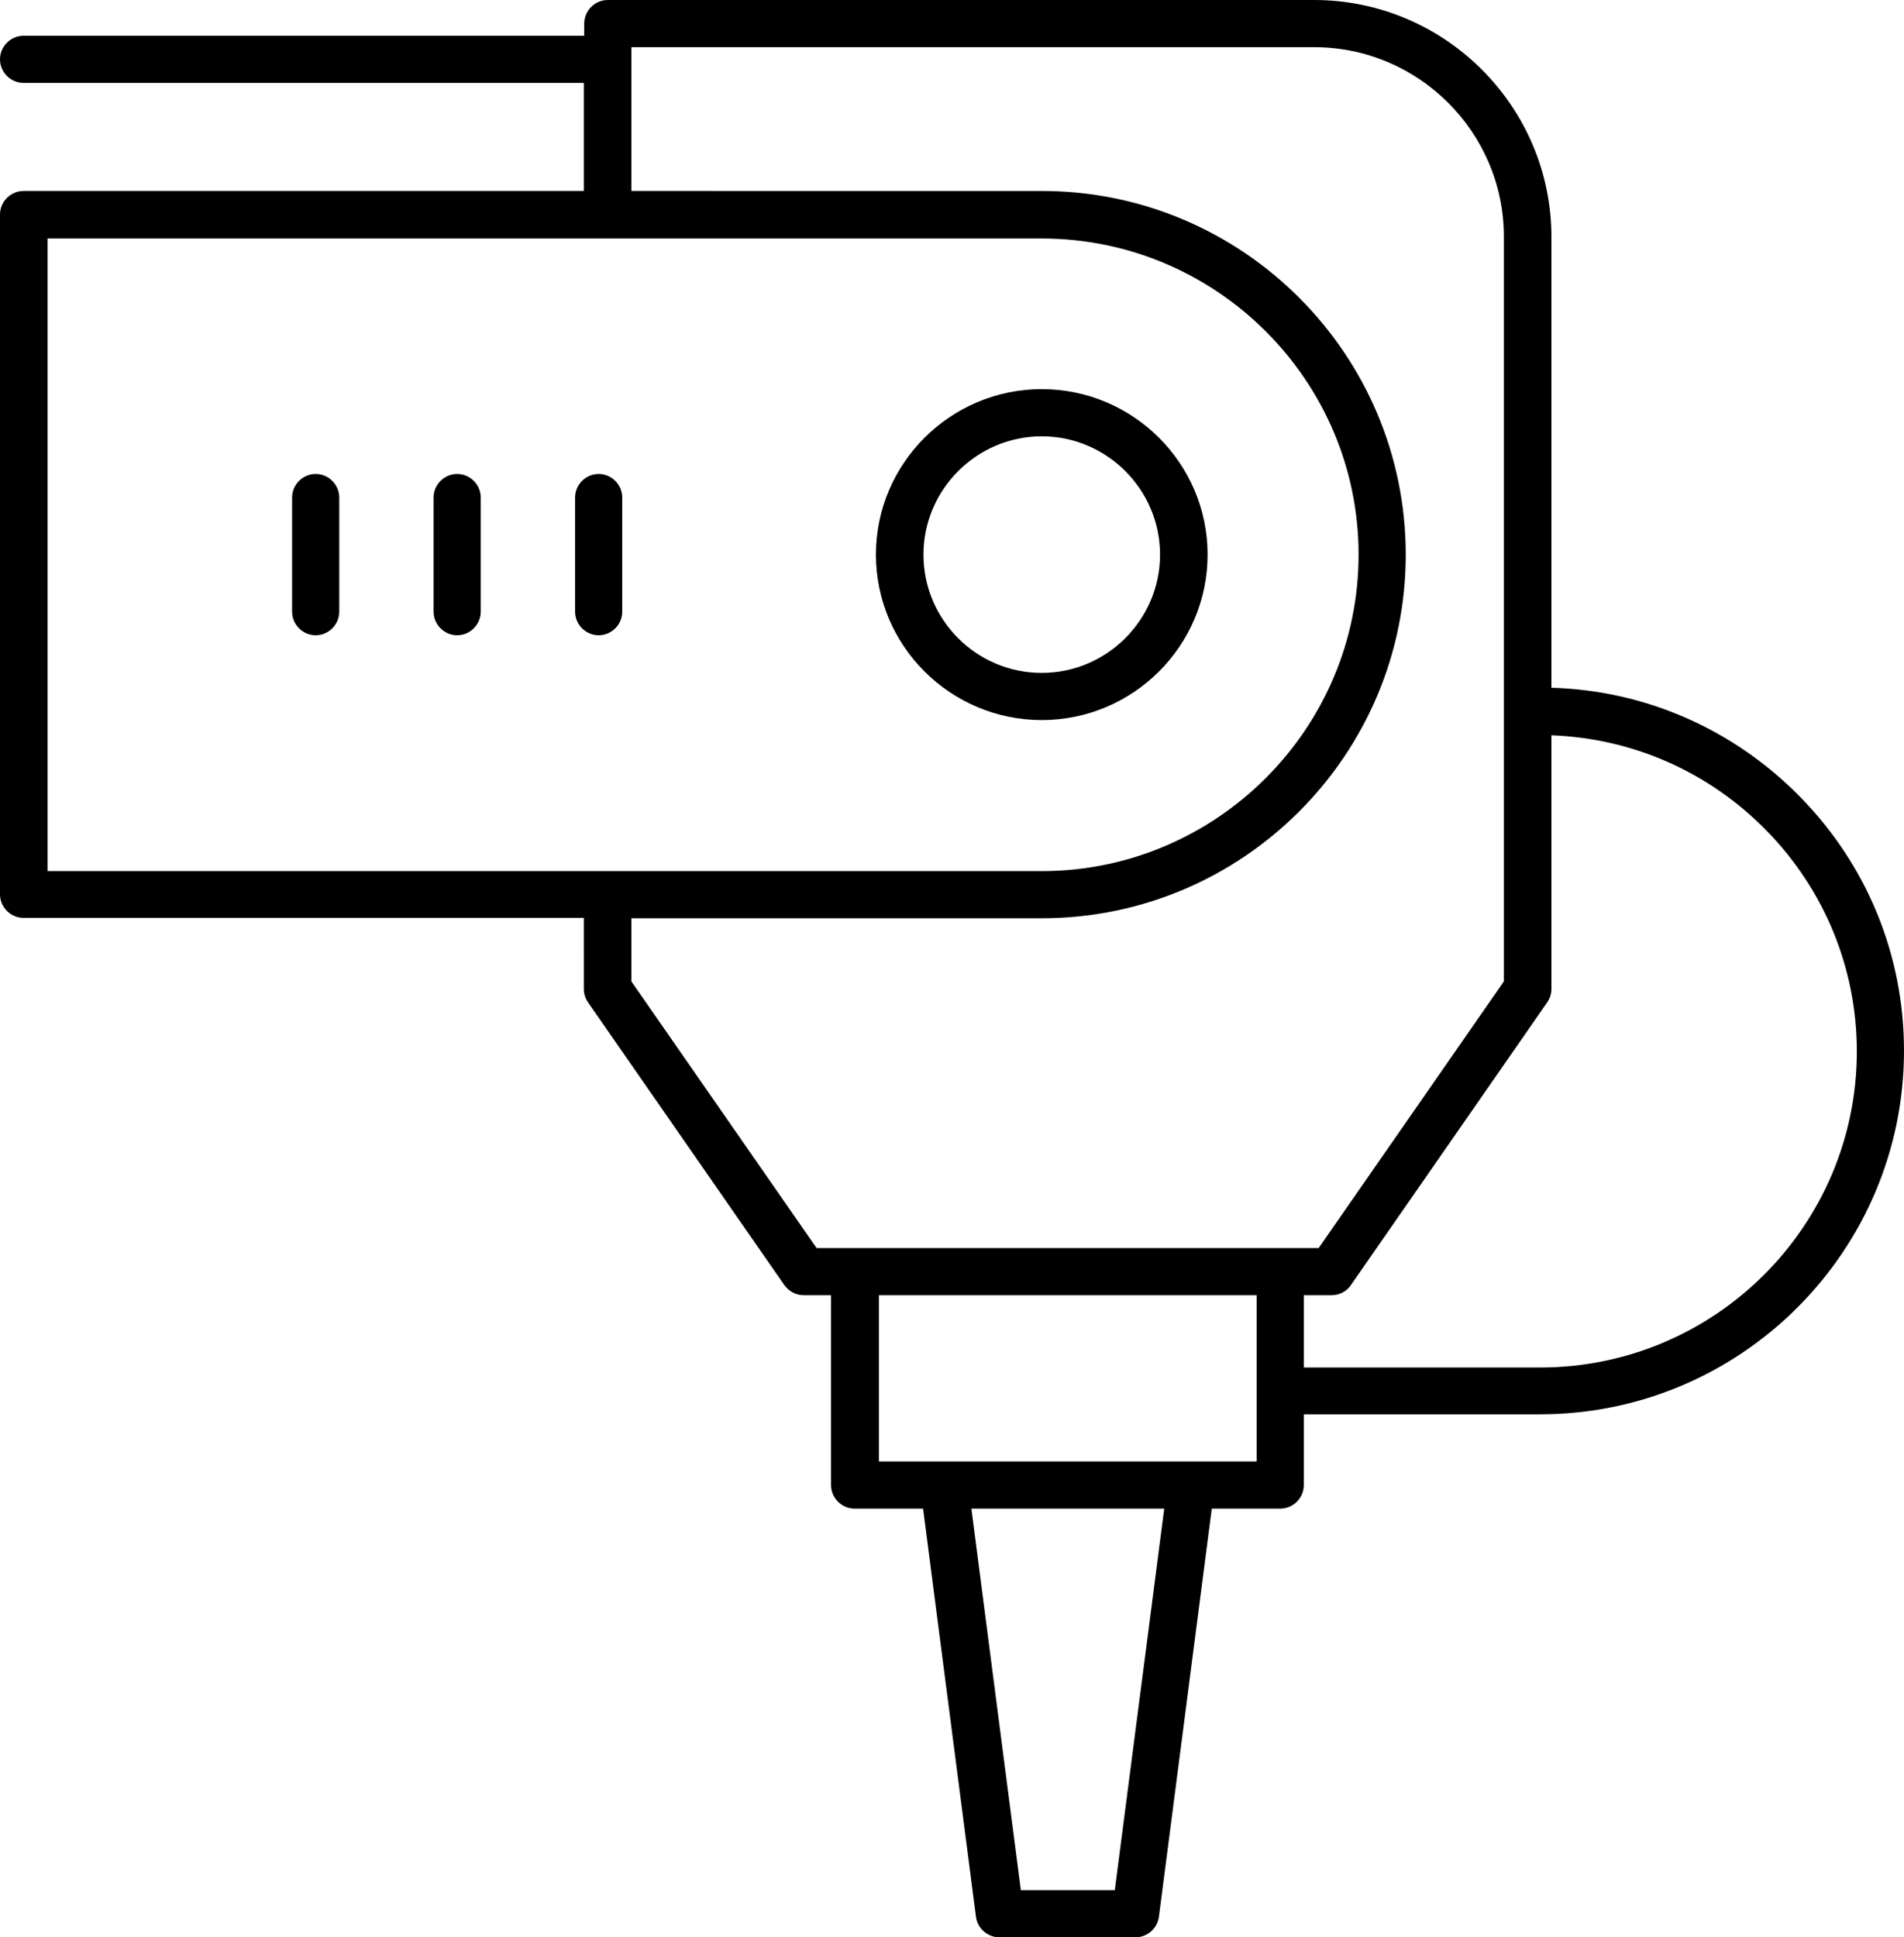
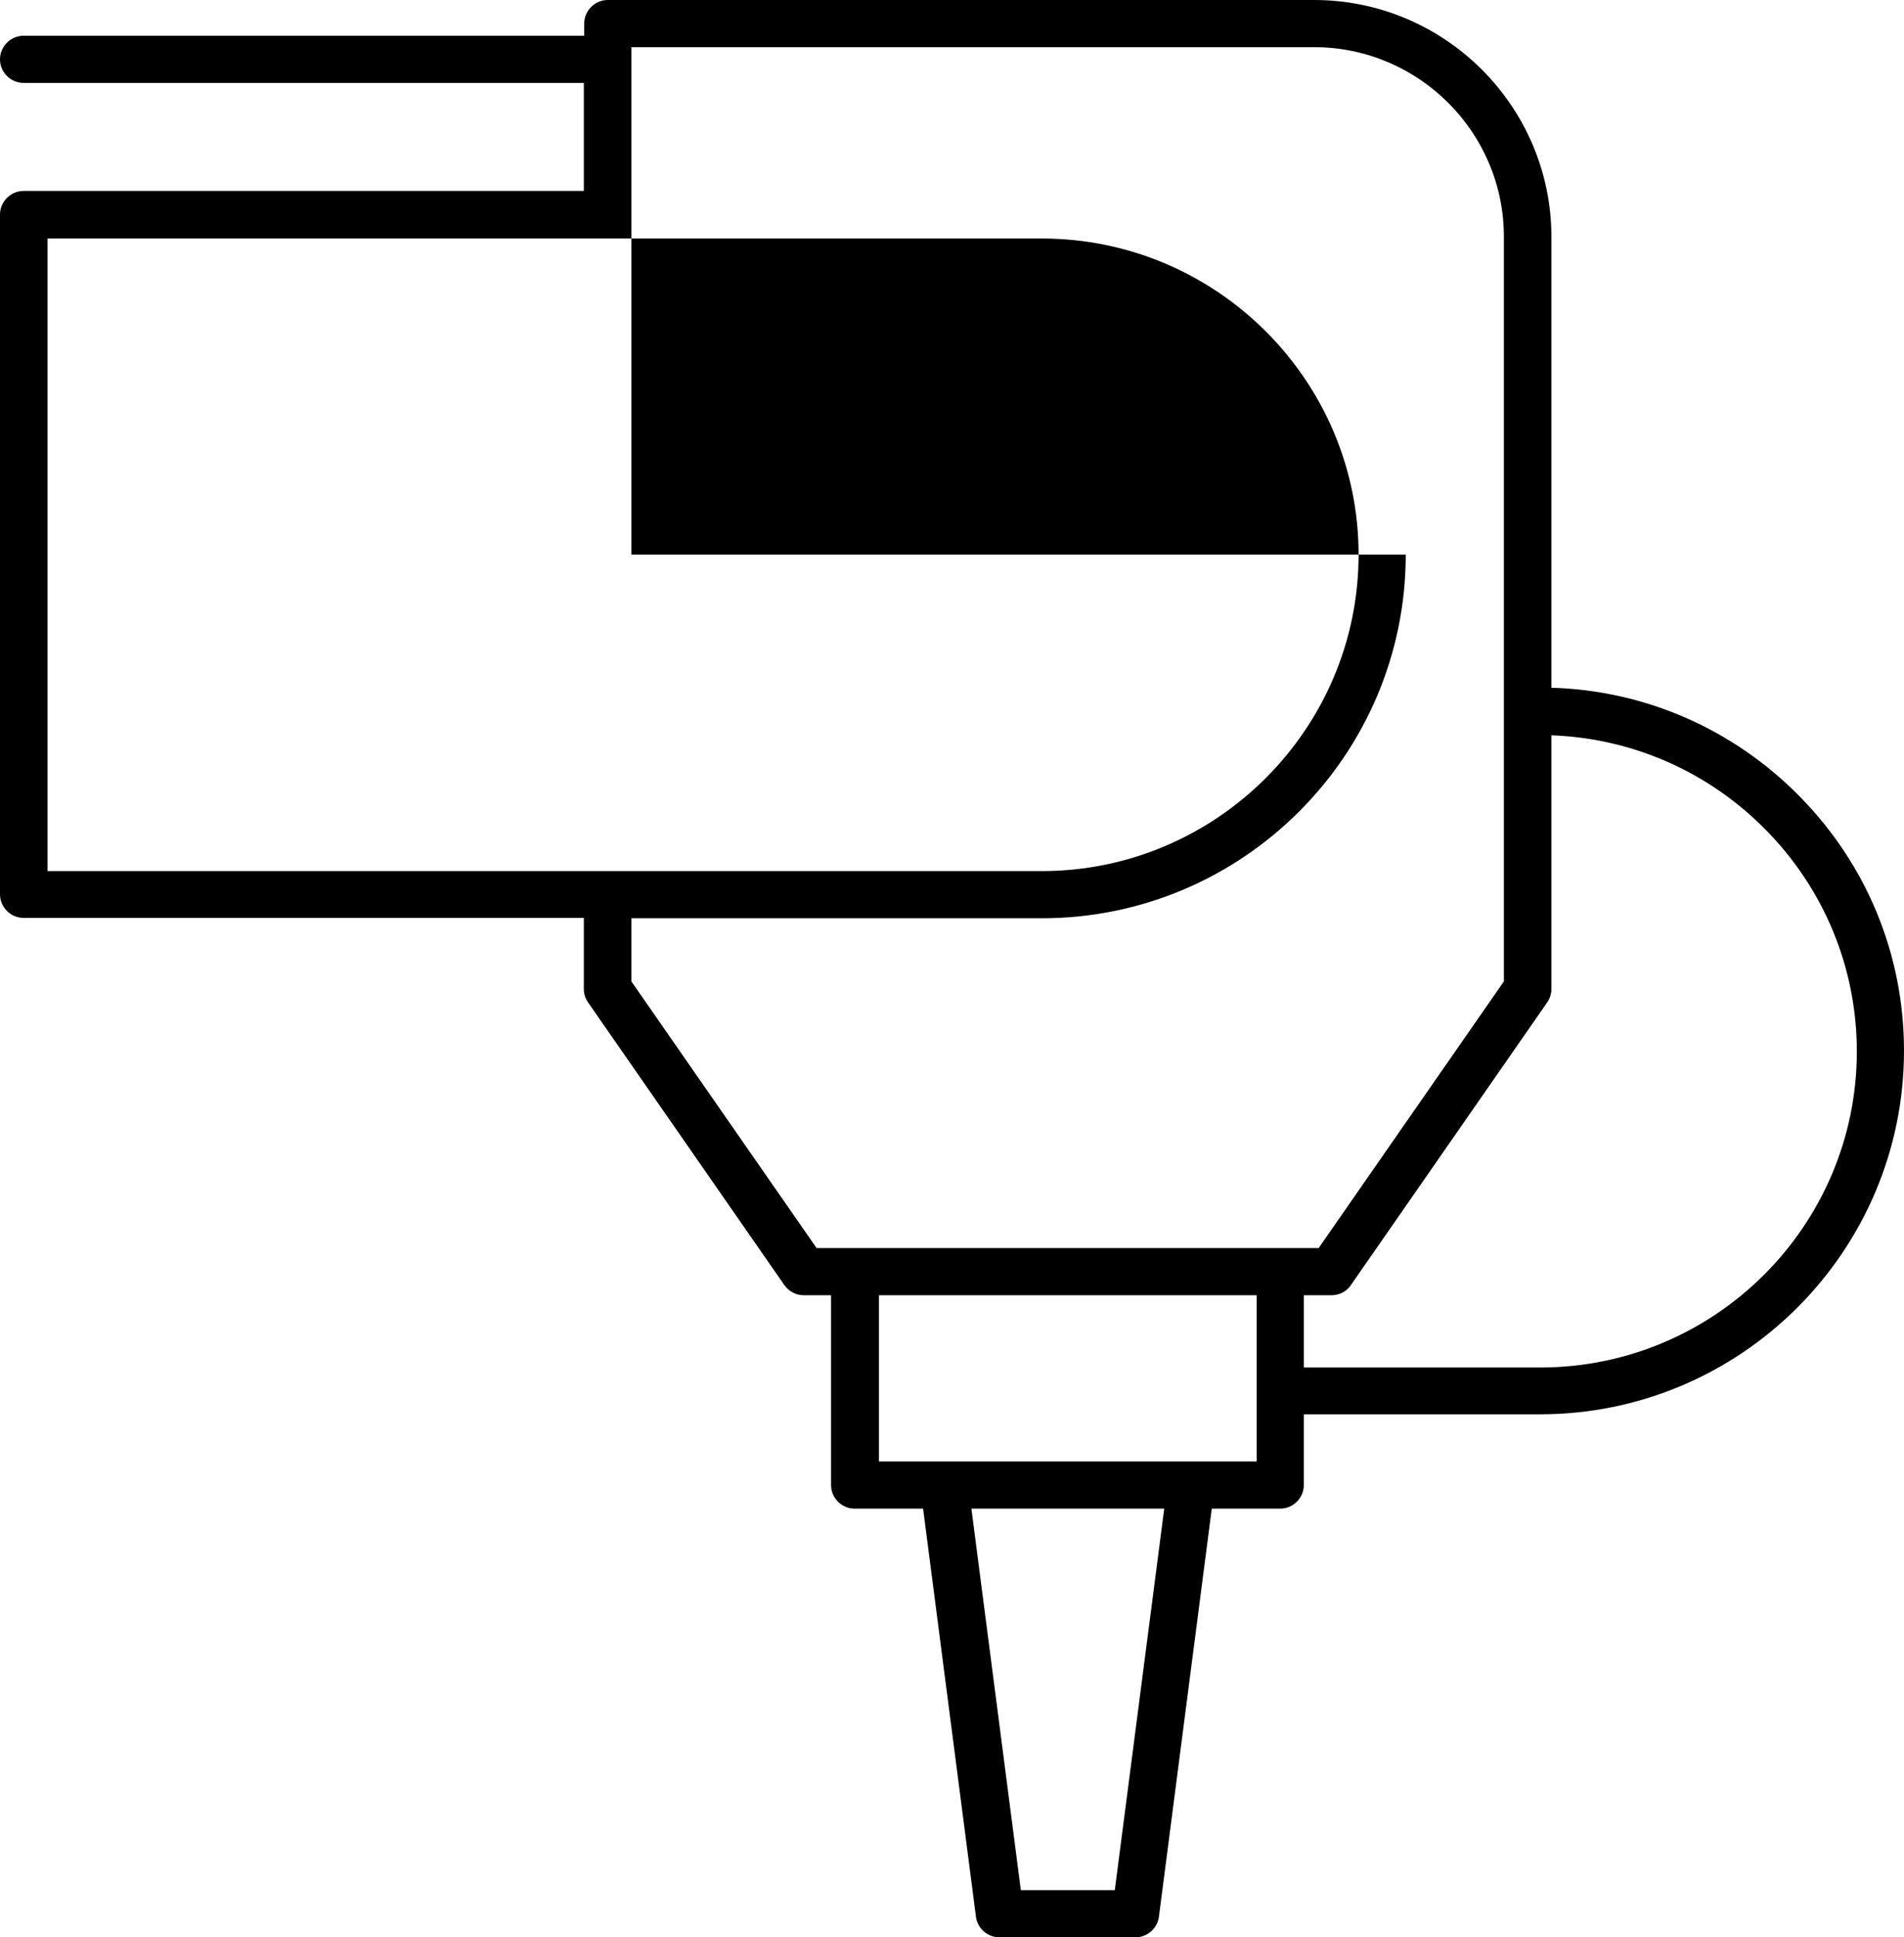
<svg xmlns="http://www.w3.org/2000/svg" id="Layer_2" viewBox="0 0 500.6 509.3">
  <defs>
    <style>.cls-1{stroke-width:0}</style>
  </defs>
  <g id="Layer_1-2">
-     <path class="cls-1" d="M473.2 209.4c-17.4-17.7-40.6-27.9-65.3-28.6V62.3c0-34.3-28-62.3-62.4-62.3H159.8c-3.4 0-6.2 2.8-6.2 6.2v3.2H6.2C2.8 9.4 0 12.2 0 15.6s2.8 6.2 6.2 6.2h147.3v28.4H6.2C2.8 50.2 0 53 0 56.4v178.7c0 3.4 2.8 6.2 6.2 6.2h147.3V260c0 1.3.4 2.5 1.1 3.5l51.6 74.3c1.2 1.7 3.1 2.7 5.1 2.7h7.2v49.9c0 3.4 2.8 6.2 6.2 6.2h18l13.9 107.3c.4 3.1 3.1 5.4 6.2 5.4h35.7c3.1 0 5.8-2.3 6.2-5.4l13.9-107.3h18c3.4 0 6.2-2.8 6.2-6.2v-18.6h62.1c52.8 0 95.7-42.9 95.7-95.6 0-25.1-9.7-48.8-27.4-66.8zM268.4 496.9l-13-100.3h50.7l-13 100.3h-24.7zm62-156.4v43.7h-99.3v-43.7h99.3zM273.9 229H12.5V62.7h261.4c45.9 0 83.3 37.3 83.3 83.1S319.8 229 273.9 229zM166 241.4h107.9c52.8 0 95.7-42.9 95.7-95.6s-42.9-95.6-95.7-95.6H166V12.4h179.5c27.5 0 49.9 22.4 49.9 49.8V258l-48.7 70.1h-132L166 258v-16.6zm176.9 99.1h7.2c2 0 4-1 5.1-2.7l51.6-74.3c.7-1 1.1-2.3 1.1-3.5v-66.7c21.4.8 41.4 9.6 56.5 25 15.3 15.6 23.8 36.3 23.8 58.1 0 45.8-37.3 83.1-83.3 83.1h-62.1v-19h.1z" />
-     <path class="cls-1" d="M273.9 102.3c-24 0-43.6 19.5-43.6 43.5s19.6 43.5 43.6 43.5 43.6-19.5 43.6-43.5-19.6-43.5-43.6-43.5zm0 74.6c-17.2 0-31.1-14-31.1-31.1s14-31.1 31.1-31.1 31.1 14 31.1 31.1-14 31.1-31.1 31.1zM83 124.6c-3.4 0-6.2 2.8-6.2 6.2v30c0 3.4 2.8 6.2 6.2 6.2s6.2-2.8 6.2-6.2v-30c0-3.4-2.8-6.2-6.2-6.2zm37.2 0c-3.4 0-6.2 2.8-6.2 6.2v30c0 3.4 2.8 6.2 6.2 6.2s6.2-2.8 6.2-6.2v-30c0-3.4-2.8-6.2-6.2-6.2zm37.2 0c-3.4 0-6.2 2.8-6.2 6.2v30c0 3.4 2.8 6.2 6.2 6.2s6.2-2.8 6.2-6.2v-30c0-3.4-2.8-6.2-6.2-6.2z" />
+     <path class="cls-1" d="M473.2 209.4c-17.4-17.7-40.6-27.9-65.3-28.6V62.3c0-34.3-28-62.3-62.4-62.3H159.8c-3.4 0-6.2 2.8-6.2 6.2v3.2H6.2C2.8 9.4 0 12.2 0 15.6s2.8 6.2 6.2 6.2h147.3v28.4H6.2C2.8 50.2 0 53 0 56.4v178.7c0 3.4 2.8 6.2 6.2 6.2h147.3V260c0 1.3.4 2.5 1.1 3.5l51.6 74.3c1.2 1.7 3.1 2.7 5.1 2.7h7.2v49.9c0 3.4 2.8 6.2 6.2 6.2h18l13.9 107.3c.4 3.1 3.1 5.4 6.2 5.4h35.7c3.1 0 5.8-2.3 6.2-5.4l13.9-107.3h18c3.4 0 6.2-2.8 6.2-6.2v-18.6h62.1c52.8 0 95.7-42.9 95.7-95.6 0-25.1-9.7-48.8-27.4-66.8zM268.4 496.9l-13-100.3h50.7l-13 100.3h-24.7zm62-156.4v43.7h-99.3v-43.7h99.3zM273.9 229H12.5V62.7h261.4c45.9 0 83.3 37.3 83.3 83.1S319.8 229 273.9 229zM166 241.4h107.9c52.8 0 95.7-42.9 95.7-95.6H166V12.4h179.5c27.5 0 49.9 22.4 49.9 49.8V258l-48.7 70.1h-132L166 258v-16.6zm176.9 99.1h7.2c2 0 4-1 5.1-2.7l51.6-74.3c.7-1 1.1-2.3 1.1-3.5v-66.7c21.4.8 41.4 9.6 56.5 25 15.3 15.6 23.8 36.3 23.8 58.1 0 45.8-37.3 83.1-83.3 83.1h-62.1v-19h.1z" />
  </g>
</svg>